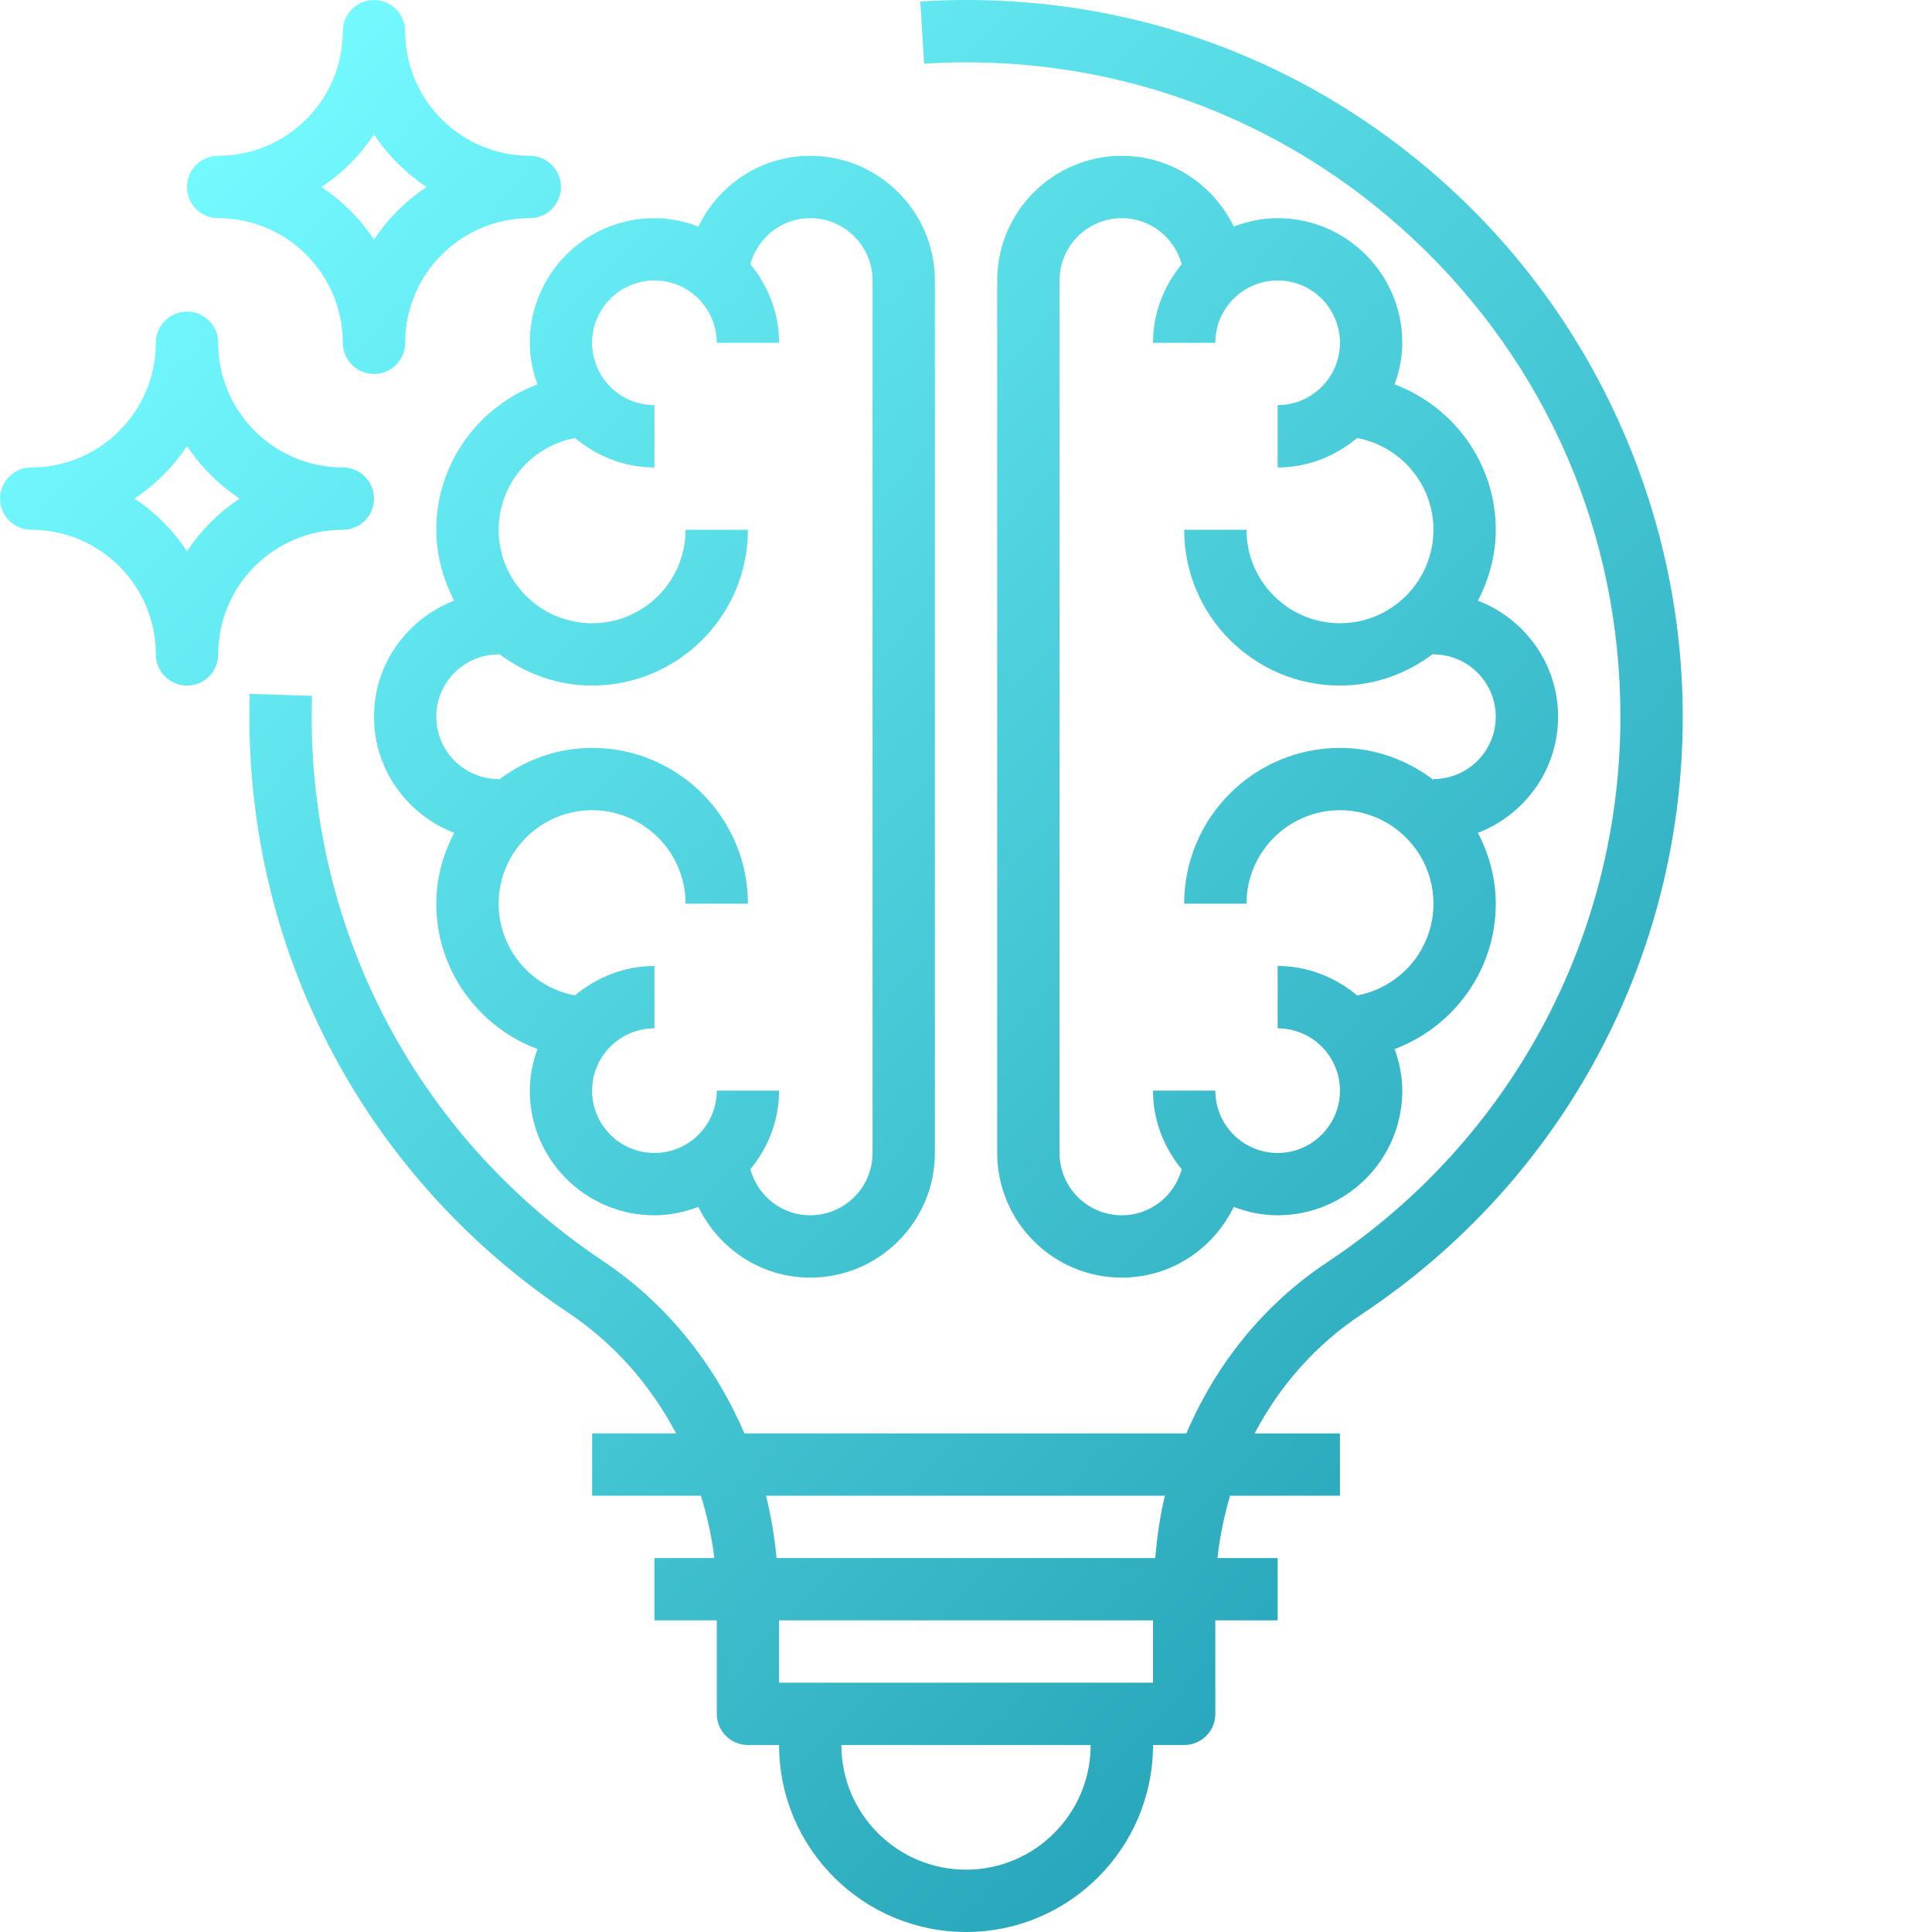
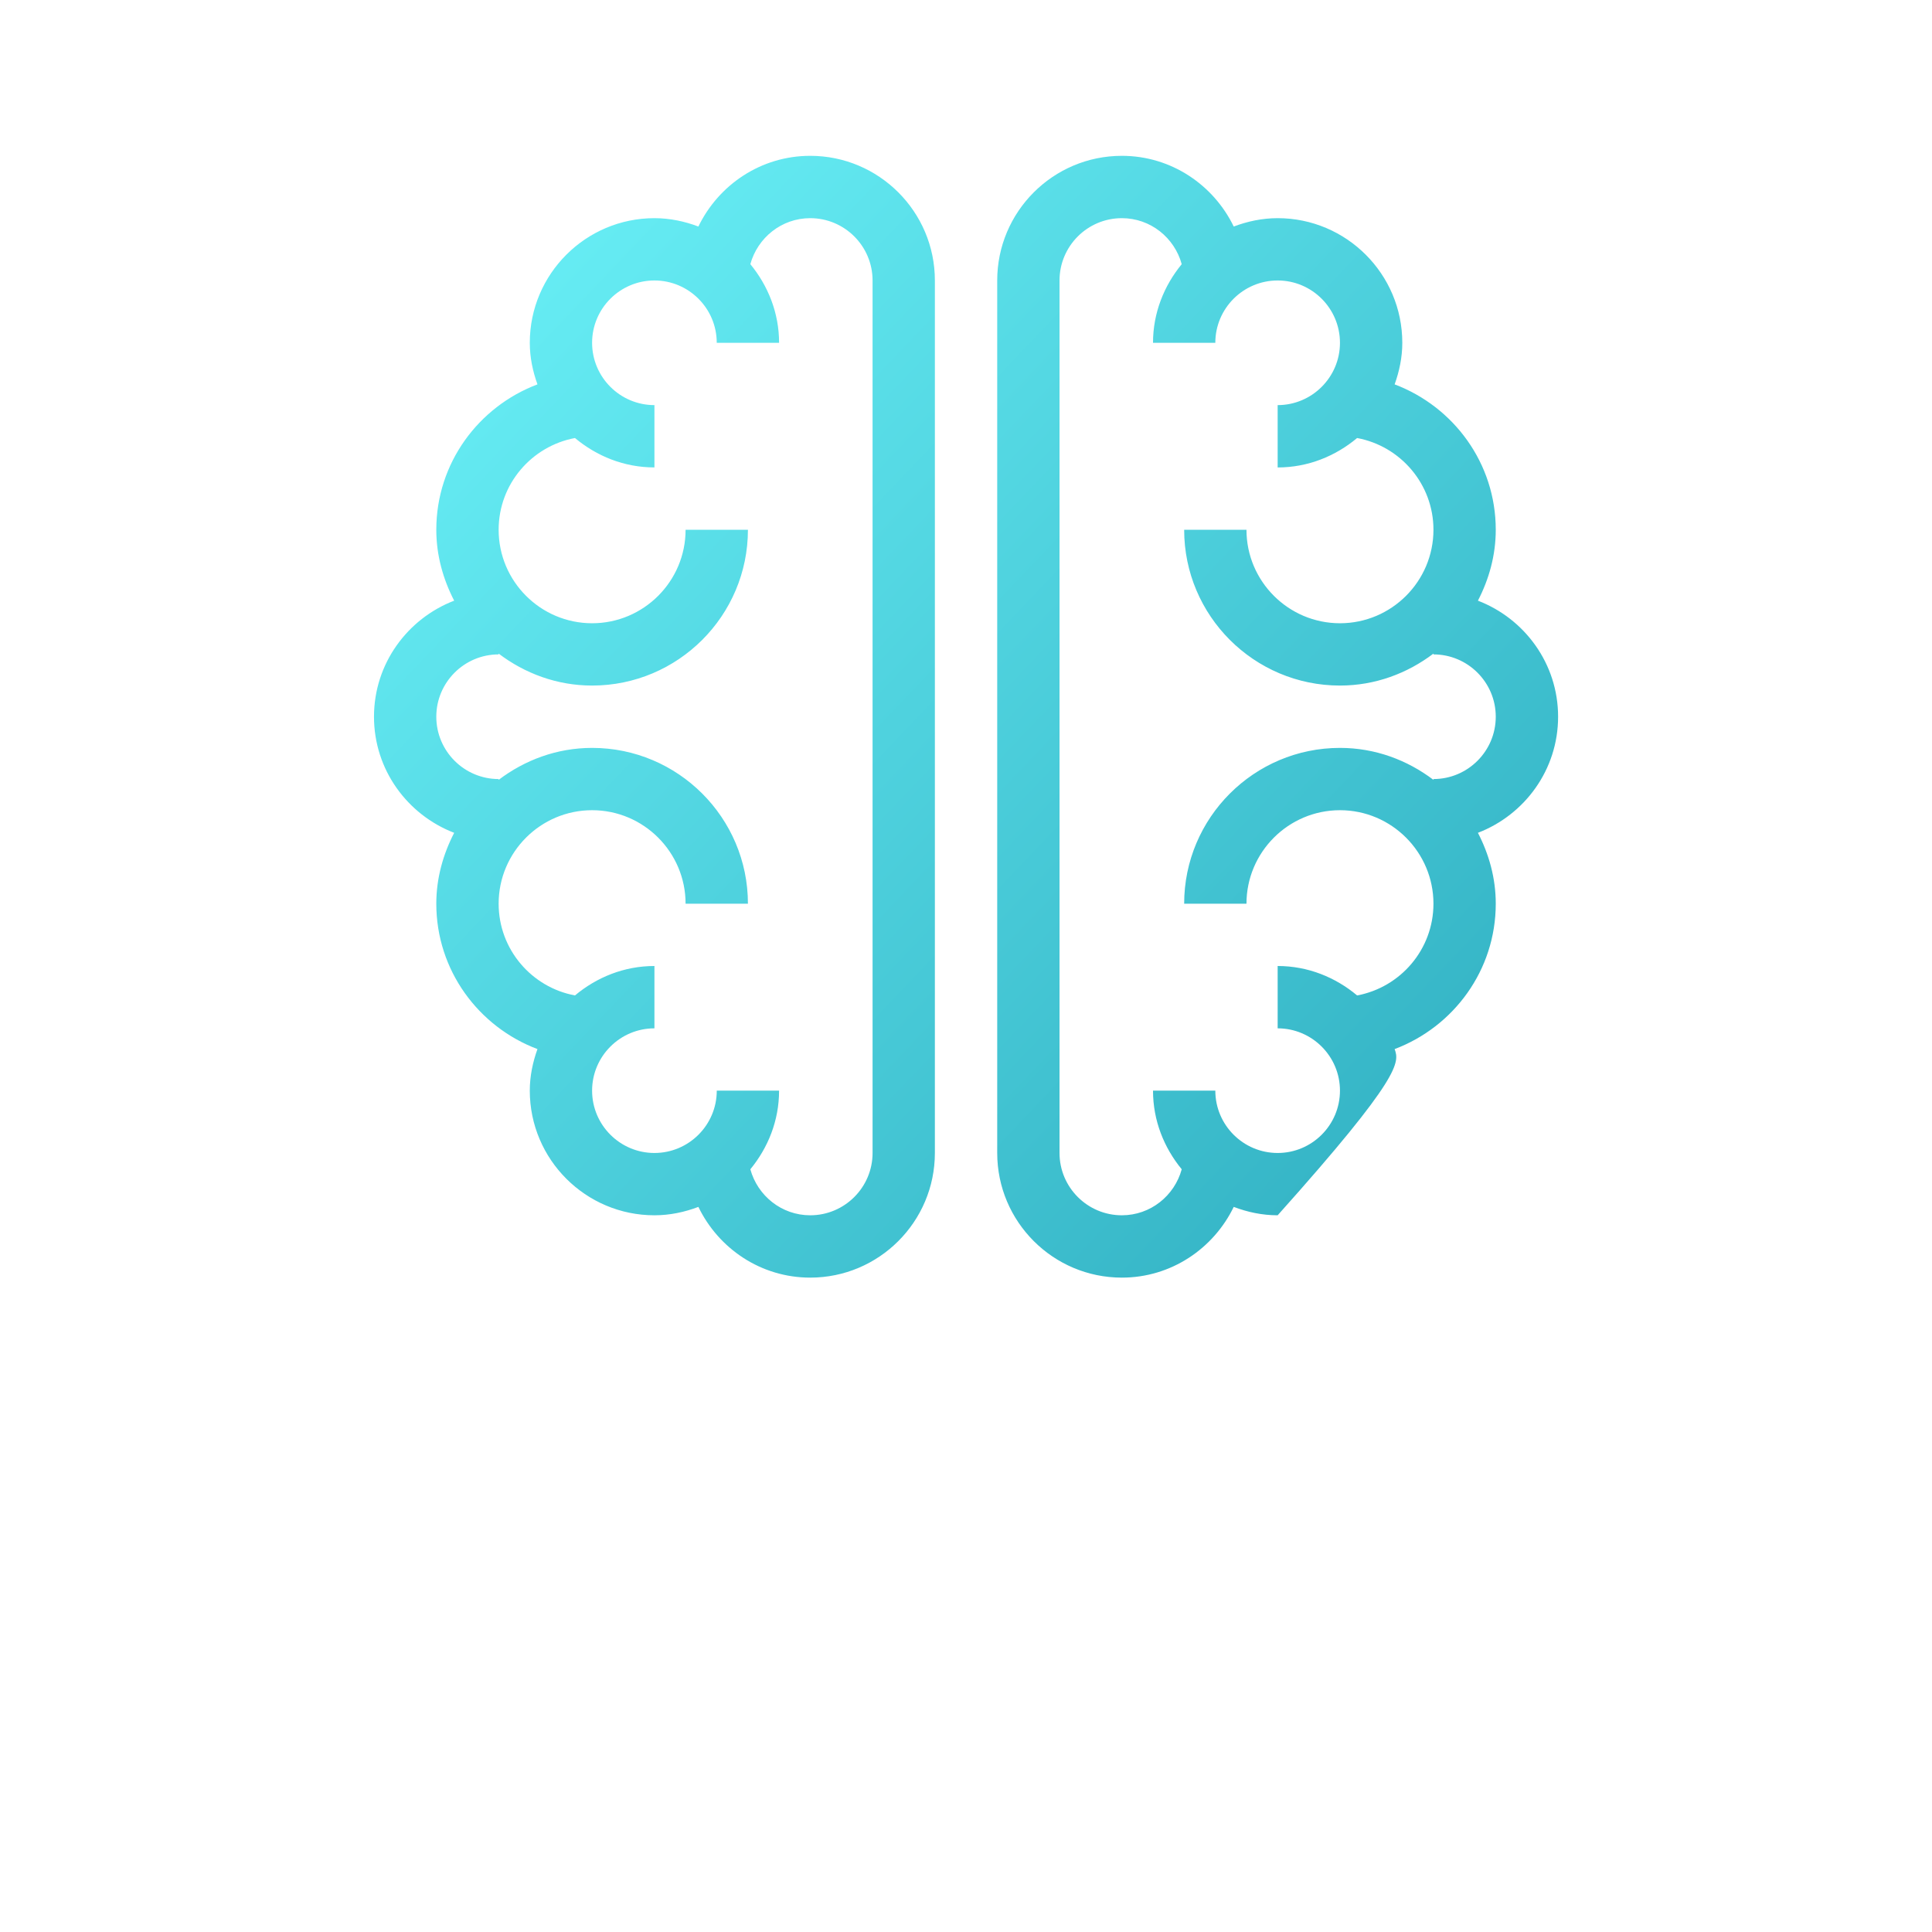
<svg xmlns="http://www.w3.org/2000/svg" width="64" height="64" viewBox="0 0 64 64" fill="none">
-   <path d="M17.804 12.733C15.852 13.47 14.453 15.342 14.453 17.549C14.453 18.399 14.68 19.19 15.045 19.898C13.497 20.493 12.389 21.986 12.389 23.742C12.389 25.5 13.497 26.992 15.045 27.588C14.68 28.296 14.453 29.087 14.453 29.936C14.453 32.143 15.852 34.016 17.804 34.752C17.649 35.185 17.55 35.645 17.55 36.129C17.55 38.407 19.402 40.258 21.679 40.258C22.193 40.258 22.68 40.152 23.135 39.98C23.803 41.361 25.206 42.323 26.84 42.323C29.117 42.323 30.969 40.471 30.969 38.194V9.291C30.969 7.014 29.117 5.162 26.84 5.162C25.206 5.162 23.803 6.124 23.135 7.504C22.68 7.333 22.193 7.227 21.679 7.227C19.402 7.227 17.55 9.079 17.55 11.356C17.55 11.841 17.649 12.3 17.804 12.733ZM21.679 9.291C22.817 9.291 23.743 10.217 23.743 11.356H25.808C25.808 10.364 25.442 9.464 24.856 8.751C25.096 7.876 25.89 7.227 26.84 7.227C27.979 7.227 28.905 8.153 28.905 9.291V38.194C28.905 39.332 27.979 40.258 26.84 40.258C25.89 40.258 25.096 39.609 24.856 38.734C25.442 38.021 25.808 37.122 25.808 36.129H23.744C23.744 37.268 22.817 38.194 21.679 38.194C20.54 38.194 19.614 37.268 19.614 36.129C19.614 34.991 20.54 34.065 21.679 34.065V32C20.673 32 19.763 32.376 19.047 32.975C17.61 32.708 16.518 31.449 16.518 29.936C16.518 28.229 17.907 26.839 19.614 26.839C21.322 26.839 22.711 28.229 22.711 29.936H24.776C24.776 27.09 22.461 24.775 19.614 24.775C18.448 24.775 17.383 25.178 16.518 25.834V25.807C15.379 25.807 14.453 24.881 14.453 23.742C14.453 22.604 15.379 21.678 16.518 21.678V21.651C17.383 22.307 18.448 22.71 19.614 22.71C22.461 22.71 24.776 20.395 24.776 17.549H22.711C22.711 19.257 21.322 20.646 19.614 20.646C17.907 20.646 16.518 19.257 16.518 17.549C16.518 16.036 17.61 14.778 19.047 14.51C19.763 15.109 20.673 15.484 21.679 15.484V13.42C20.54 13.42 19.614 12.494 19.614 11.355C19.614 10.217 20.54 9.291 21.679 9.291ZM42.324 7.227C41.81 7.227 41.323 7.333 40.869 7.504C40.199 6.124 38.797 5.162 37.163 5.162C34.885 5.162 33.034 7.014 33.034 9.291V38.194C33.034 40.471 34.885 42.323 37.163 42.323C38.797 42.323 40.199 41.361 40.869 39.98C41.323 40.152 41.81 40.258 42.324 40.258C44.601 40.258 46.453 38.407 46.453 36.129C46.453 35.645 46.354 35.185 46.199 34.752C48.151 34.016 49.549 32.143 49.549 29.936C49.549 29.087 49.324 28.296 48.958 27.588C50.507 26.992 51.614 25.5 51.614 23.742C51.614 21.986 50.507 20.493 48.958 19.898C49.324 19.19 49.549 18.399 49.549 17.549C49.549 15.342 48.151 13.47 46.199 12.733C46.354 12.3 46.453 11.841 46.453 11.356C46.453 9.079 44.601 7.227 42.324 7.227ZM47.485 17.549C47.485 19.257 46.096 20.646 44.388 20.646C42.681 20.646 41.291 19.257 41.291 17.549H39.227C39.227 20.395 41.542 22.71 44.388 22.71C45.554 22.71 46.62 22.307 47.485 21.651V21.678C48.623 21.678 49.549 22.604 49.549 23.742C49.549 24.881 48.623 25.807 47.485 25.807V25.834C46.62 25.178 45.554 24.775 44.388 24.775C41.542 24.775 39.227 27.09 39.227 29.936H41.291C41.291 28.229 42.681 26.839 44.388 26.839C46.096 26.839 47.485 28.229 47.485 29.936C47.485 31.449 46.393 32.708 44.956 32.975C44.24 32.376 43.329 32 42.324 32V34.065C43.462 34.065 44.388 34.991 44.388 36.129C44.388 37.268 43.462 38.194 42.324 38.194C41.185 38.194 40.259 37.268 40.259 36.129H38.195C38.195 37.122 38.561 38.021 39.146 38.734C38.907 39.609 38.113 40.258 37.163 40.258C36.024 40.258 35.098 39.332 35.098 38.194V9.291C35.098 8.153 36.024 7.227 37.163 7.227C38.113 7.227 38.907 7.876 39.146 8.751C38.561 9.464 38.195 10.364 38.195 11.356H40.259C40.259 10.217 41.185 9.291 42.324 9.291C43.462 9.291 44.388 10.217 44.388 11.356C44.388 12.494 43.462 13.42 42.324 13.42V15.485C43.329 15.485 44.24 15.109 44.956 14.51C46.393 14.778 47.485 16.036 47.485 17.549Z" fill="url(#paint0_linear_305_3384)" />
-   <path d="M48.256 6.438C43.433 1.905 37.115 -0.368 30.485 0.049L30.613 2.109C36.671 1.732 42.437 3.804 46.843 7.942C51.25 12.084 53.678 17.697 53.678 23.742C53.678 31.028 50.047 37.784 43.964 41.815C41.866 43.206 40.278 45.191 39.3 47.484H24.66C23.669 45.174 22.075 43.176 19.973 41.772C13.704 37.582 10.102 30.584 10.336 23.051L8.273 22.987C8.015 31.237 11.962 38.901 18.826 43.487C20.343 44.501 21.553 45.881 22.397 47.484H19.615V49.548H23.22C23.421 50.217 23.581 50.903 23.662 51.613H21.679V53.677H23.744V56.774C23.744 57.345 24.206 57.806 24.776 57.806H25.808C25.808 61.222 28.586 64 32.002 64C35.417 64 38.195 61.222 38.195 57.806H39.227C39.797 57.806 40.259 57.345 40.259 56.774V53.677H42.324V51.613H40.332C40.405 50.904 40.551 50.216 40.747 49.548H44.388V47.484H41.561C42.393 45.899 43.596 44.536 45.105 43.537C51.766 39.12 55.743 31.721 55.743 23.742C55.743 17.217 53.014 10.909 48.256 6.438ZM32.001 61.935C29.724 61.935 27.872 60.084 27.872 57.806H36.13C36.13 60.084 34.279 61.935 32.001 61.935ZM38.195 55.742H25.808V53.677H38.195V55.742ZM38.268 51.613H25.725C25.656 50.91 25.545 50.22 25.375 49.548H38.589C38.425 50.219 38.33 50.912 38.268 51.613ZM7.228 7.227C9.505 7.227 11.357 9.079 11.357 11.356C11.357 11.927 11.819 12.388 12.389 12.388C12.959 12.388 13.421 11.927 13.421 11.356C13.421 9.079 15.273 7.227 17.55 7.227C18.12 7.227 18.582 6.766 18.582 6.194C18.582 5.624 18.12 5.162 17.55 5.162C15.273 5.162 13.421 3.31 13.421 1.033C13.421 0.759 13.312 0.497 13.119 0.303C12.925 0.11 12.663 0.001 12.389 0.001C12.115 0.001 11.852 0.11 11.659 0.303C11.465 0.497 11.357 0.759 11.357 1.033C11.357 3.31 9.505 5.162 7.228 5.162C6.954 5.162 6.691 5.271 6.498 5.465C6.304 5.658 6.195 5.921 6.195 6.194C6.195 6.766 6.658 7.227 7.228 7.227ZM12.389 4.453C12.848 5.143 13.44 5.735 14.13 6.194C13.44 6.654 12.848 7.246 12.389 7.936C11.93 7.245 11.338 6.654 10.647 6.194C11.338 5.735 11.93 5.143 12.389 4.453ZM11.357 17.549C11.927 17.549 12.389 17.088 12.389 16.517C12.389 15.946 11.927 15.485 11.357 15.485C9.079 15.485 7.228 13.633 7.228 11.356C7.228 11.082 7.119 10.819 6.925 10.626C6.732 10.432 6.469 10.323 6.195 10.323C5.922 10.323 5.659 10.432 5.465 10.626C5.272 10.819 5.163 11.082 5.163 11.356C5.163 13.633 3.311 15.485 1.034 15.485C0.76 15.485 0.498 15.593 0.304 15.787C0.111 15.98 0.002 16.243 0.002 16.517C0.002 17.088 0.465 17.549 1.034 17.549C3.311 17.549 5.163 19.401 5.163 21.678C5.163 22.249 5.626 22.71 6.195 22.71C6.765 22.71 7.228 22.249 7.228 21.678C7.228 19.401 9.079 17.549 11.357 17.549ZM6.195 18.258C5.736 17.568 5.144 16.976 4.454 16.517C5.144 16.057 5.736 15.466 6.195 14.775C6.655 15.466 7.247 16.057 7.937 16.517C7.247 16.976 6.655 17.568 6.195 18.258Z" fill="url(#paint1_linear_305_3384)" />
+   <path d="M17.804 12.733C15.852 13.47 14.453 15.342 14.453 17.549C14.453 18.399 14.68 19.19 15.045 19.898C13.497 20.493 12.389 21.986 12.389 23.742C12.389 25.5 13.497 26.992 15.045 27.588C14.68 28.296 14.453 29.087 14.453 29.936C14.453 32.143 15.852 34.016 17.804 34.752C17.649 35.185 17.55 35.645 17.55 36.129C17.55 38.407 19.402 40.258 21.679 40.258C22.193 40.258 22.68 40.152 23.135 39.98C23.803 41.361 25.206 42.323 26.84 42.323C29.117 42.323 30.969 40.471 30.969 38.194V9.291C30.969 7.014 29.117 5.162 26.84 5.162C25.206 5.162 23.803 6.124 23.135 7.504C22.68 7.333 22.193 7.227 21.679 7.227C19.402 7.227 17.55 9.079 17.55 11.356C17.55 11.841 17.649 12.3 17.804 12.733ZM21.679 9.291C22.817 9.291 23.743 10.217 23.743 11.356H25.808C25.808 10.364 25.442 9.464 24.856 8.751C25.096 7.876 25.89 7.227 26.84 7.227C27.979 7.227 28.905 8.153 28.905 9.291V38.194C28.905 39.332 27.979 40.258 26.84 40.258C25.89 40.258 25.096 39.609 24.856 38.734C25.442 38.021 25.808 37.122 25.808 36.129H23.744C23.744 37.268 22.817 38.194 21.679 38.194C20.54 38.194 19.614 37.268 19.614 36.129C19.614 34.991 20.54 34.065 21.679 34.065V32C20.673 32 19.763 32.376 19.047 32.975C17.61 32.708 16.518 31.449 16.518 29.936C16.518 28.229 17.907 26.839 19.614 26.839C21.322 26.839 22.711 28.229 22.711 29.936H24.776C24.776 27.09 22.461 24.775 19.614 24.775C18.448 24.775 17.383 25.178 16.518 25.834V25.807C15.379 25.807 14.453 24.881 14.453 23.742C14.453 22.604 15.379 21.678 16.518 21.678V21.651C17.383 22.307 18.448 22.71 19.614 22.71C22.461 22.71 24.776 20.395 24.776 17.549H22.711C22.711 19.257 21.322 20.646 19.614 20.646C17.907 20.646 16.518 19.257 16.518 17.549C16.518 16.036 17.61 14.778 19.047 14.51C19.763 15.109 20.673 15.484 21.679 15.484V13.42C20.54 13.42 19.614 12.494 19.614 11.355C19.614 10.217 20.54 9.291 21.679 9.291ZM42.324 7.227C41.81 7.227 41.323 7.333 40.869 7.504C40.199 6.124 38.797 5.162 37.163 5.162C34.885 5.162 33.034 7.014 33.034 9.291V38.194C33.034 40.471 34.885 42.323 37.163 42.323C38.797 42.323 40.199 41.361 40.869 39.98C41.323 40.152 41.81 40.258 42.324 40.258C46.453 35.645 46.354 35.185 46.199 34.752C48.151 34.016 49.549 32.143 49.549 29.936C49.549 29.087 49.324 28.296 48.958 27.588C50.507 26.992 51.614 25.5 51.614 23.742C51.614 21.986 50.507 20.493 48.958 19.898C49.324 19.19 49.549 18.399 49.549 17.549C49.549 15.342 48.151 13.47 46.199 12.733C46.354 12.3 46.453 11.841 46.453 11.356C46.453 9.079 44.601 7.227 42.324 7.227ZM47.485 17.549C47.485 19.257 46.096 20.646 44.388 20.646C42.681 20.646 41.291 19.257 41.291 17.549H39.227C39.227 20.395 41.542 22.71 44.388 22.71C45.554 22.71 46.62 22.307 47.485 21.651V21.678C48.623 21.678 49.549 22.604 49.549 23.742C49.549 24.881 48.623 25.807 47.485 25.807V25.834C46.62 25.178 45.554 24.775 44.388 24.775C41.542 24.775 39.227 27.09 39.227 29.936H41.291C41.291 28.229 42.681 26.839 44.388 26.839C46.096 26.839 47.485 28.229 47.485 29.936C47.485 31.449 46.393 32.708 44.956 32.975C44.24 32.376 43.329 32 42.324 32V34.065C43.462 34.065 44.388 34.991 44.388 36.129C44.388 37.268 43.462 38.194 42.324 38.194C41.185 38.194 40.259 37.268 40.259 36.129H38.195C38.195 37.122 38.561 38.021 39.146 38.734C38.907 39.609 38.113 40.258 37.163 40.258C36.024 40.258 35.098 39.332 35.098 38.194V9.291C35.098 8.153 36.024 7.227 37.163 7.227C38.113 7.227 38.907 7.876 39.146 8.751C38.561 9.464 38.195 10.364 38.195 11.356H40.259C40.259 10.217 41.185 9.291 42.324 9.291C43.462 9.291 44.388 10.217 44.388 11.356C44.388 12.494 43.462 13.42 42.324 13.42V15.485C43.329 15.485 44.24 15.109 44.956 14.51C46.393 14.778 47.485 16.036 47.485 17.549Z" fill="url(#paint0_linear_305_3384)" />
  <defs>
    <linearGradient id="paint0_linear_305_3384" x1="6.97" y1="5.333" x2="75.958" y2="71.009" gradientUnits="userSpaceOnUse">
      <stop stop-color="#72FAFF" />
      <stop offset="1" stop-color="#007894" />
    </linearGradient>
    <linearGradient id="paint1_linear_305_3384" x1="6.97" y1="5.333" x2="75.958" y2="71.009" gradientUnits="userSpaceOnUse">
      <stop stop-color="#72FAFF" />
      <stop offset="1" stop-color="#007894" />
    </linearGradient>
  </defs>
</svg>